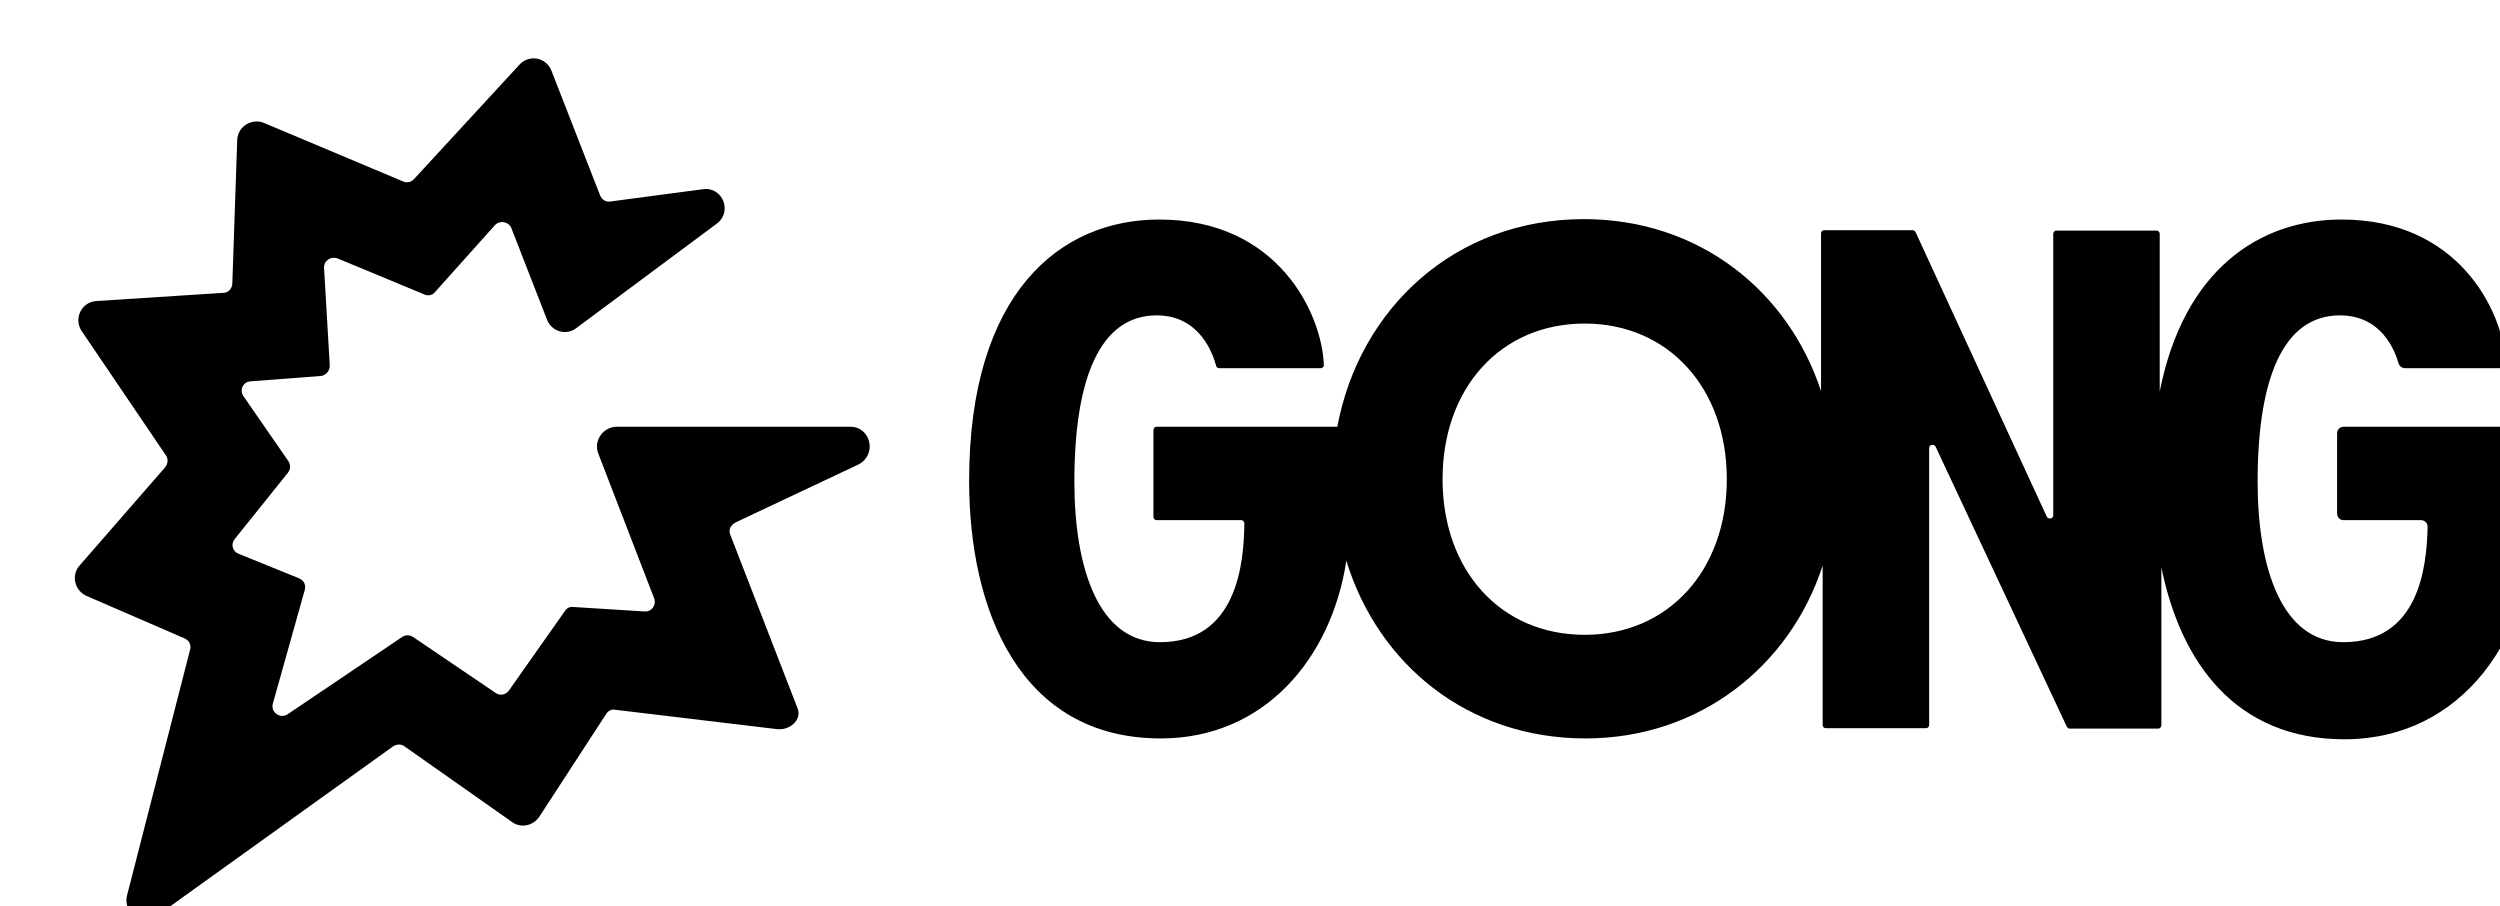
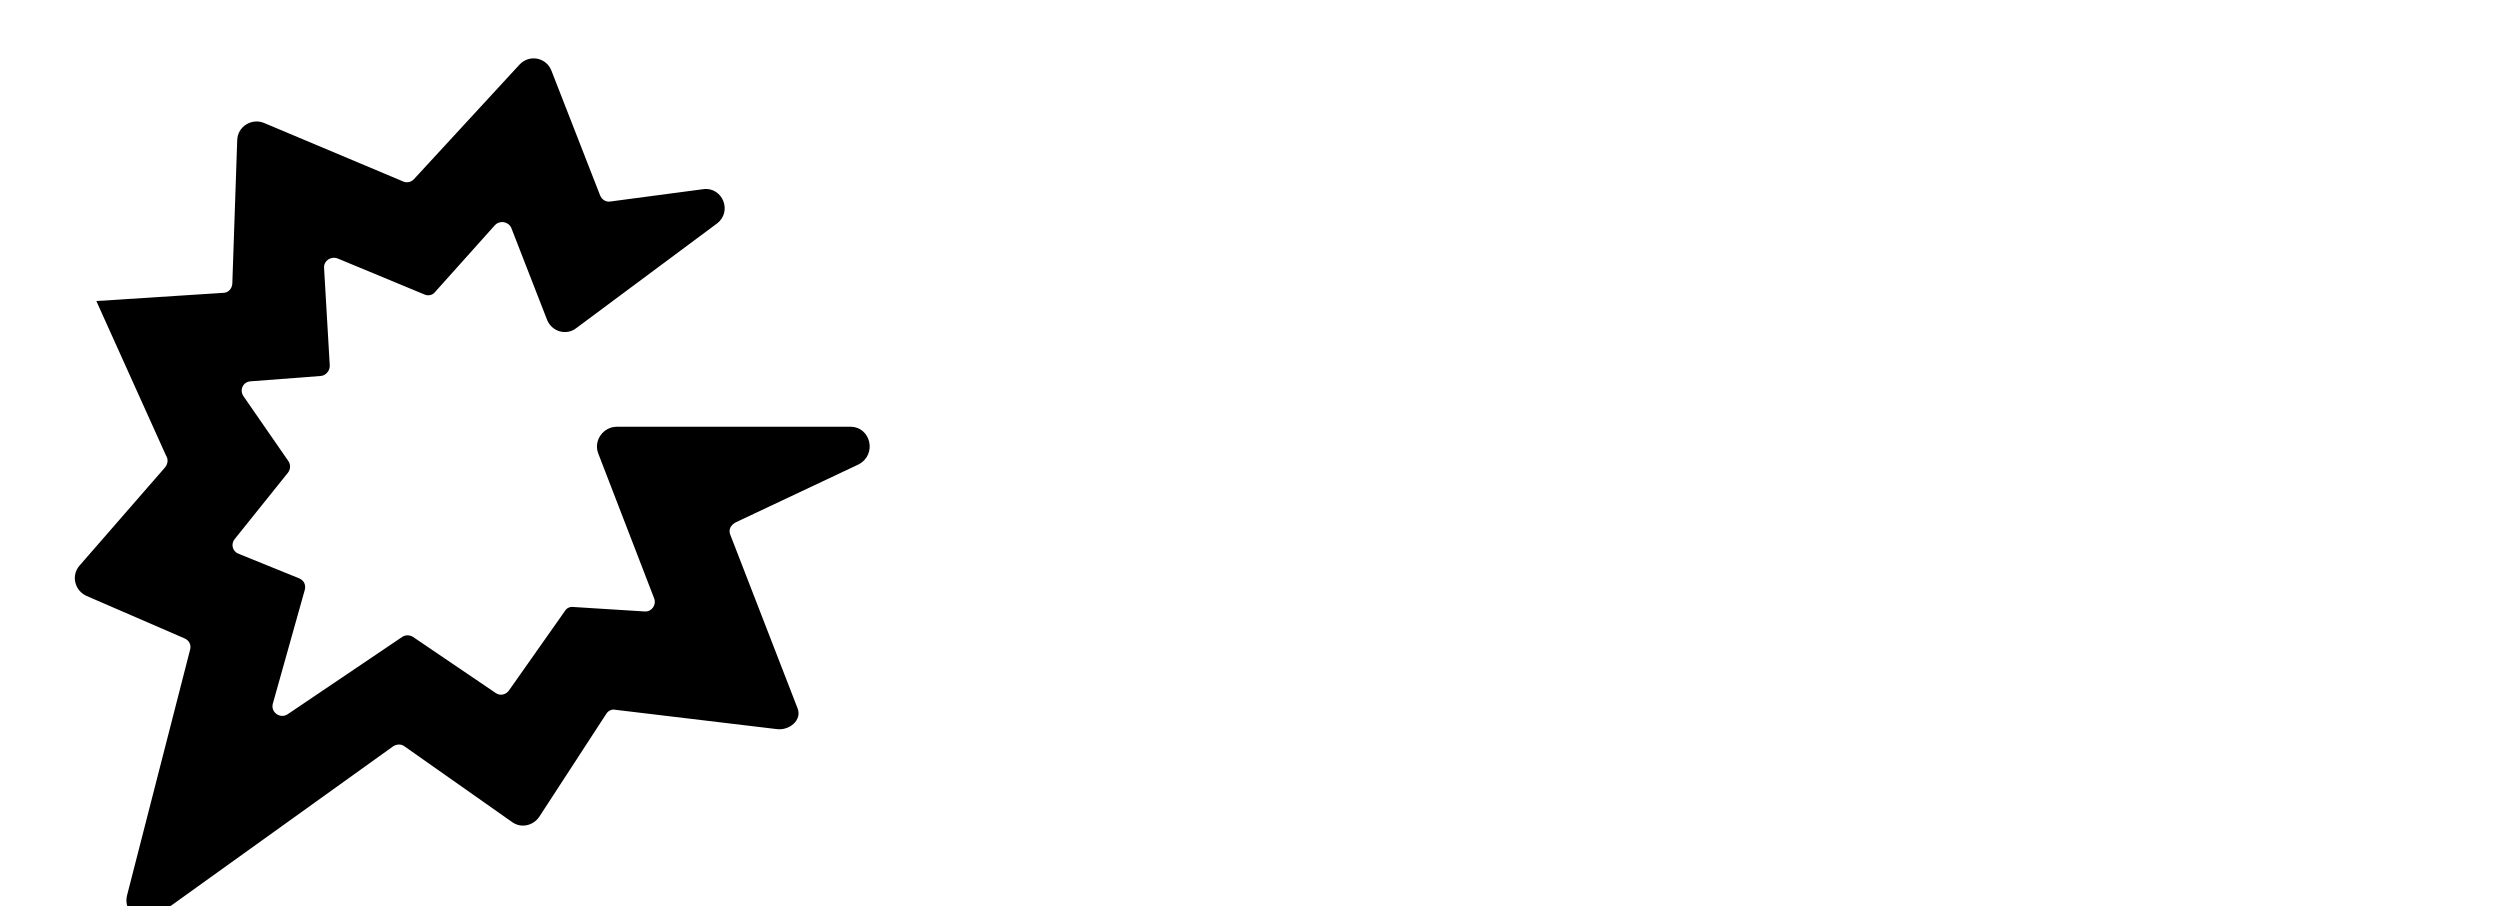
<svg xmlns="http://www.w3.org/2000/svg" width="80" height="29" viewBox="0 0 80 29" fill="none">
-   <path d="M27.211 13.656H19.74C19.308 13.656 18.993 14.089 19.138 14.495L20.933 19.148C21.012 19.358 20.855 19.581 20.632 19.567L18.338 19.423C18.233 19.41 18.128 19.462 18.076 19.554L16.294 22.084C16.202 22.228 16.005 22.28 15.861 22.175L13.214 20.38C13.109 20.314 12.965 20.314 12.873 20.38L9.203 22.857C8.967 23.014 8.653 22.791 8.731 22.516L9.754 18.873C9.793 18.715 9.727 18.571 9.57 18.506L7.63 17.719C7.434 17.641 7.381 17.405 7.512 17.248L9.216 15.124C9.295 15.02 9.308 14.875 9.229 14.757L7.788 12.674C7.657 12.477 7.775 12.215 8.024 12.202L10.265 12.031C10.422 12.018 10.553 11.874 10.553 11.704L10.37 8.571C10.357 8.349 10.579 8.191 10.802 8.27L13.581 9.423C13.698 9.476 13.843 9.449 13.921 9.345L15.835 7.208C15.992 7.038 16.267 7.09 16.359 7.287L17.512 10.249C17.67 10.616 18.128 10.747 18.443 10.498L22.938 7.156C23.45 6.776 23.122 5.963 22.493 6.055L19.531 6.448C19.387 6.474 19.256 6.383 19.203 6.252L17.643 2.254C17.473 1.835 16.936 1.73 16.621 2.071L13.24 5.74C13.148 5.832 13.017 5.858 12.899 5.806L8.443 3.932C8.05 3.774 7.604 4.05 7.591 4.482L7.434 9.082C7.421 9.24 7.303 9.371 7.145 9.371L3.083 9.633C2.611 9.659 2.349 10.196 2.611 10.59L5.311 14.574C5.389 14.692 5.376 14.836 5.284 14.954L2.545 18.099C2.27 18.414 2.388 18.899 2.768 19.069L5.913 20.432C6.058 20.498 6.123 20.642 6.084 20.786L4.066 28.65C3.921 29.213 4.55 29.633 5.022 29.305L12.585 23.879C12.689 23.814 12.834 23.801 12.938 23.879L16.385 26.304C16.674 26.514 17.054 26.422 17.25 26.147L19.4 22.844C19.465 22.739 19.583 22.687 19.688 22.713L24.839 23.329C25.258 23.394 25.677 23.04 25.52 22.66L23.371 17.116C23.305 16.959 23.371 16.802 23.554 16.71L27.473 14.862C28.076 14.548 27.866 13.656 27.211 13.656Z" fill="black" />
-   <path d="M80.802 13.656H74.996C74.878 13.656 74.787 13.748 74.787 13.866V16.435C74.787 16.553 74.878 16.645 74.996 16.645H77.473C77.591 16.645 77.683 16.736 77.683 16.854C77.656 18.178 77.394 20.55 74.983 20.55C73.017 20.55 72.244 18.178 72.244 15.413C72.244 12.123 73.056 10.092 74.878 10.092C76.202 10.092 76.634 11.206 76.752 11.625C76.778 11.717 76.87 11.782 76.962 11.782H79.977C80.094 11.782 80.199 11.678 80.186 11.559C80.068 9.908 78.652 7.025 74.93 7.025C72.322 7.025 69.884 8.611 69.111 12.529V7.484C69.111 7.418 69.059 7.379 69.007 7.379H65.809C65.743 7.379 65.704 7.431 65.704 7.484V16.488C65.704 16.605 65.547 16.632 65.494 16.527L61.3 7.431C61.274 7.392 61.248 7.366 61.208 7.366H58.377C58.312 7.366 58.273 7.418 58.273 7.47V12.516C57.224 9.318 54.38 7.012 50.684 7.012C46.556 7.012 43.502 9.869 42.794 13.656H37.014C36.949 13.656 36.91 13.709 36.91 13.761V16.54C36.91 16.605 36.962 16.645 37.014 16.645H39.714C39.78 16.645 39.819 16.697 39.819 16.75C39.806 18.034 39.583 20.55 37.119 20.55C35.153 20.55 34.38 18.178 34.38 15.413C34.38 12.123 35.193 10.092 37.014 10.092C38.417 10.092 38.823 11.363 38.915 11.704C38.928 11.756 38.967 11.782 39.02 11.782H42.257C42.322 11.782 42.375 11.73 42.362 11.664C42.296 10.039 40.907 7.025 37.093 7.025C33.934 7.025 31.012 9.358 31.012 15.386C31.012 19.528 32.637 23.63 37.145 23.63C40.474 23.63 42.611 21.048 43.083 17.942C44.092 21.245 46.962 23.63 50.736 23.63C54.38 23.63 57.276 21.324 58.325 18.099V23.198C58.325 23.263 58.377 23.303 58.43 23.303H61.628C61.693 23.303 61.733 23.25 61.733 23.198V14.338C61.733 14.22 61.89 14.194 61.942 14.299L66.136 23.25C66.162 23.29 66.188 23.316 66.228 23.316H69.059C69.124 23.316 69.164 23.263 69.164 23.211V18.152C69.779 21.193 71.536 23.657 75.022 23.657C78.823 23.657 81.064 20.314 81.064 16.658V13.919C81.012 13.748 80.92 13.656 80.802 13.656ZM50.71 20.314C48.023 20.314 46.162 18.257 46.162 15.334C46.162 12.412 48.023 10.354 50.71 10.354C53.384 10.354 55.258 12.412 55.258 15.334C55.258 18.257 53.384 20.314 50.71 20.314Z" fill="black" />
+   <path d="M27.211 13.656H19.74C19.308 13.656 18.993 14.089 19.138 14.495L20.933 19.148C21.012 19.358 20.855 19.581 20.632 19.567L18.338 19.423C18.233 19.41 18.128 19.462 18.076 19.554L16.294 22.084C16.202 22.228 16.005 22.28 15.861 22.175L13.214 20.38C13.109 20.314 12.965 20.314 12.873 20.38L9.203 22.857C8.967 23.014 8.653 22.791 8.731 22.516L9.754 18.873C9.793 18.715 9.727 18.571 9.57 18.506L7.63 17.719C7.434 17.641 7.381 17.405 7.512 17.248L9.216 15.124C9.295 15.02 9.308 14.875 9.229 14.757L7.788 12.674C7.657 12.477 7.775 12.215 8.024 12.202L10.265 12.031C10.422 12.018 10.553 11.874 10.553 11.704L10.37 8.571C10.357 8.349 10.579 8.191 10.802 8.27L13.581 9.423C13.698 9.476 13.843 9.449 13.921 9.345L15.835 7.208C15.992 7.038 16.267 7.09 16.359 7.287L17.512 10.249C17.67 10.616 18.128 10.747 18.443 10.498L22.938 7.156C23.45 6.776 23.122 5.963 22.493 6.055L19.531 6.448C19.387 6.474 19.256 6.383 19.203 6.252L17.643 2.254C17.473 1.835 16.936 1.73 16.621 2.071L13.24 5.74C13.148 5.832 13.017 5.858 12.899 5.806L8.443 3.932C8.05 3.774 7.604 4.05 7.591 4.482L7.434 9.082C7.421 9.24 7.303 9.371 7.145 9.371L3.083 9.633L5.311 14.574C5.389 14.692 5.376 14.836 5.284 14.954L2.545 18.099C2.27 18.414 2.388 18.899 2.768 19.069L5.913 20.432C6.058 20.498 6.123 20.642 6.084 20.786L4.066 28.65C3.921 29.213 4.55 29.633 5.022 29.305L12.585 23.879C12.689 23.814 12.834 23.801 12.938 23.879L16.385 26.304C16.674 26.514 17.054 26.422 17.25 26.147L19.4 22.844C19.465 22.739 19.583 22.687 19.688 22.713L24.839 23.329C25.258 23.394 25.677 23.04 25.52 22.66L23.371 17.116C23.305 16.959 23.371 16.802 23.554 16.71L27.473 14.862C28.076 14.548 27.866 13.656 27.211 13.656Z" fill="black" />
</svg>